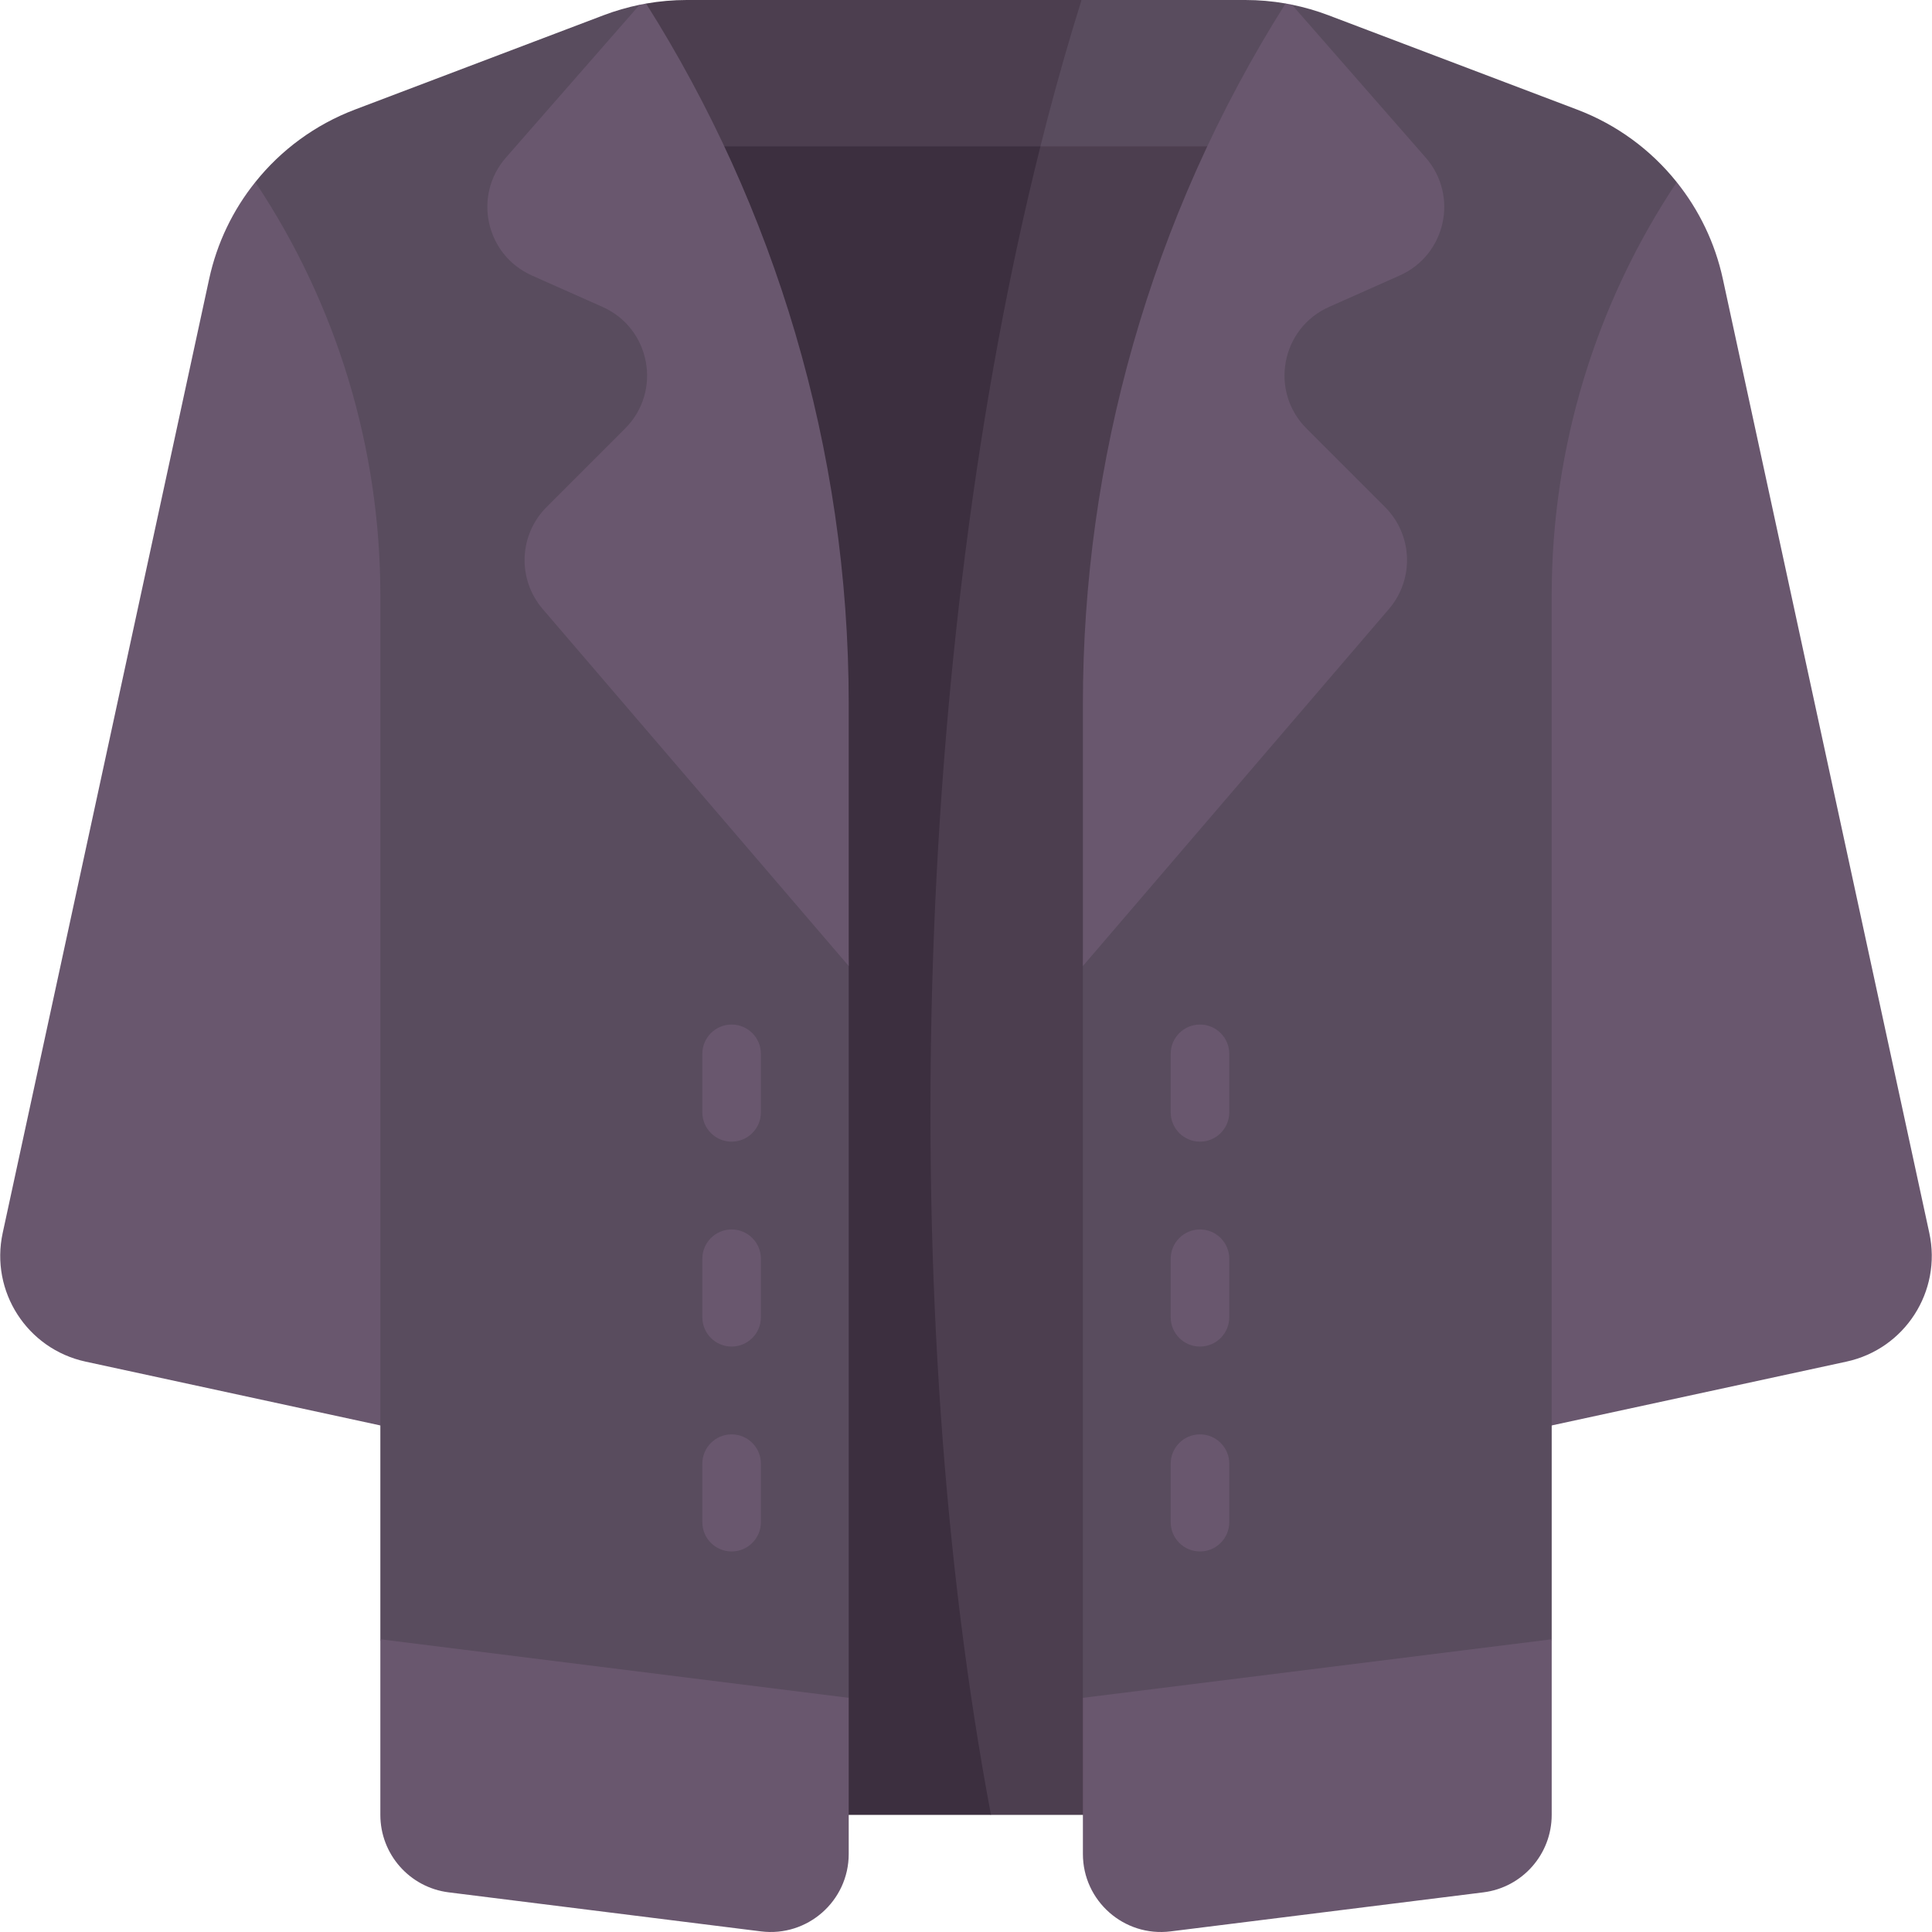
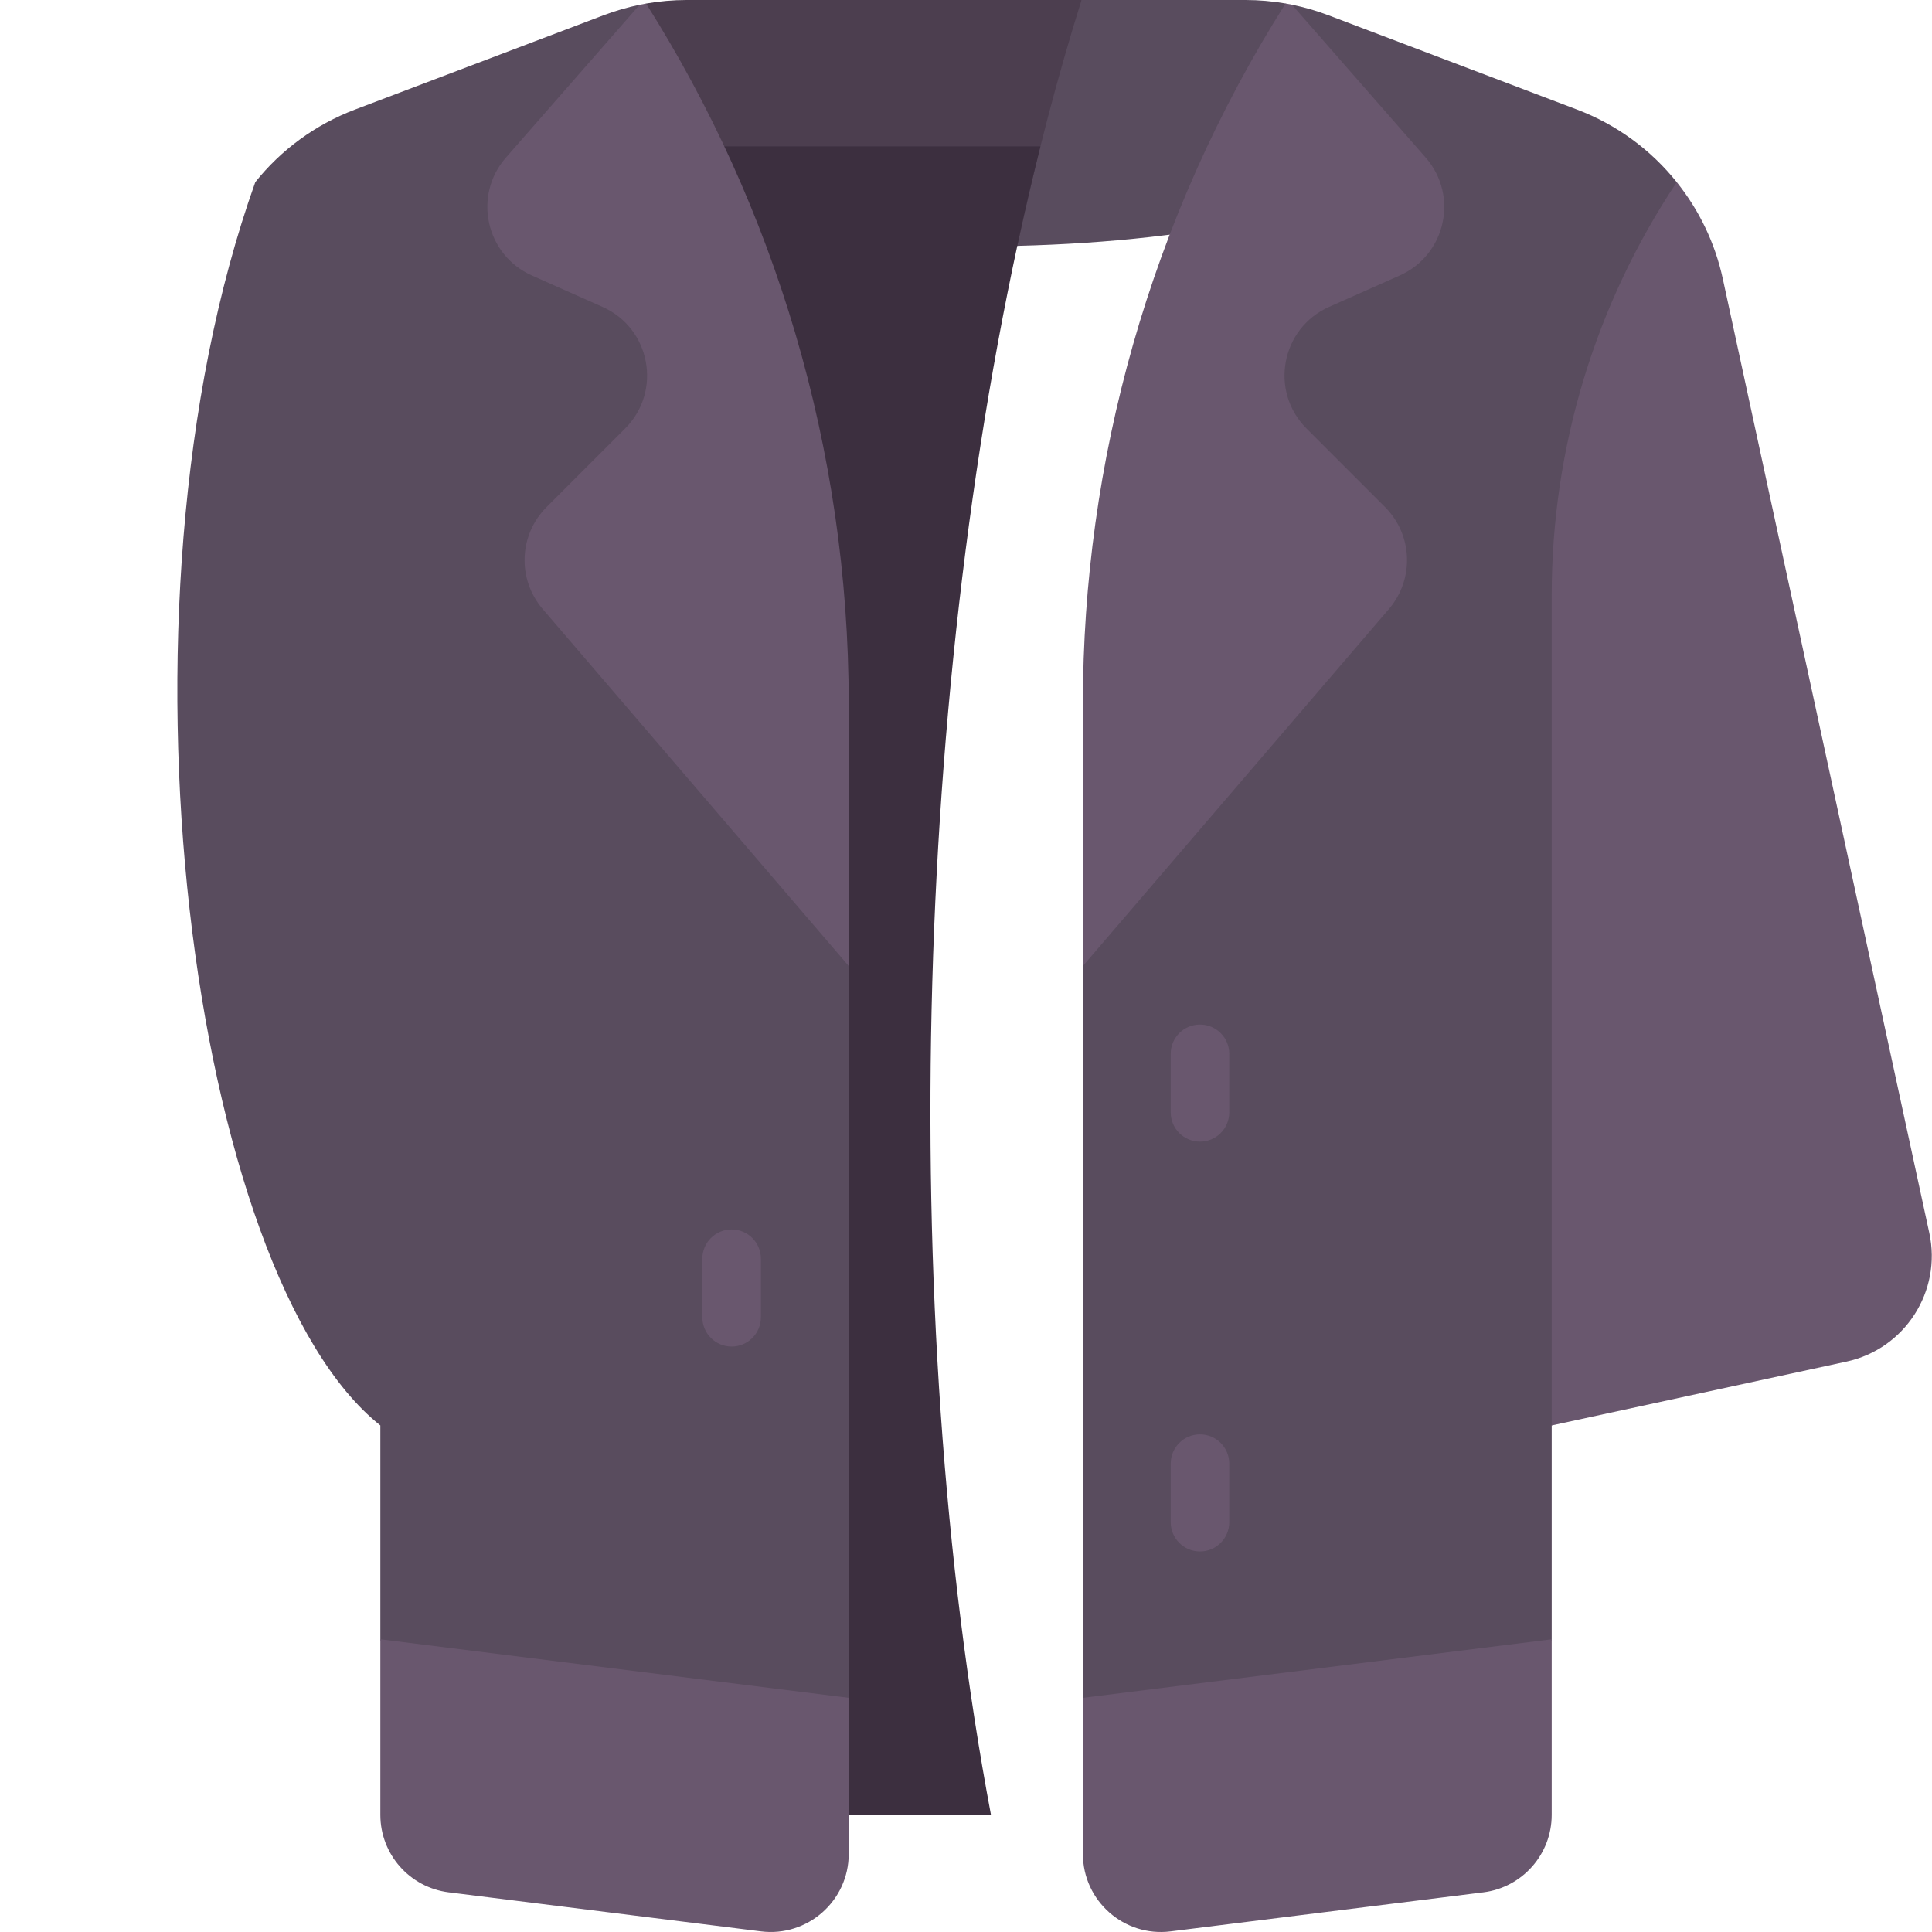
<svg xmlns="http://www.w3.org/2000/svg" id="Capa_1" height="512" viewBox="0 0 512 512" width="512">
  <g>
    <g>
      <path d="m372.966 38.788-32.273-37.867c-3.517-.611-7.086-.921-10.675-.921h-43.398c-41.48 4.137-41.997 53.269-17.03 65.157 48.46-1.198 93.614-10.165 103.376-26.369z" fill="#594c5e" />
      <path d="m181.982 0c-3.62 0-7.22.321-10.768.941l-32.18 37.847c17.04 19.188 75.901 27.72 130.556 26.369 5-23.225 10.712-45.036 17.03-65.157z" fill="#4c3e4f" />
-       <path d="m372.966 38.788c-8.756 0-82.845 0-97.242 0-81.836 39.995-98.688 403.396-13.104 442.184h110.347v-442.184z" fill="#4c3e4f" />
      <path d="m275.724 38.788h-136.69v442.184h123.585c-25.139-133.509-20.71-307.277 13.105-442.184z" fill="#3c2f3f" />
      <path d="m224.918 256.001v193.941c-21.67 31.03-109.072 36.719-124.122-15.515v-56.672c-49.859-39.522-73.904-215.362-33.14-329.492 6.816-8.533 15.888-15.236 26.417-19.228l65.898-25c3.103-1.179 6.299-2.1 9.537-2.772 41.14 68.554 54.49 157.162 55.41 254.738z" fill="#594c5e" />
      <path d="m411.215 377.755v56.672c-15.06 42.408-102.463 52.752-124.236 15.515 0-55.896 0-136.607 0-193.941 3.819-95.823 19.716-182.654 55.389-254.76 3.289.672 6.516 1.603 9.661 2.793l65.898 25c10.54 3.993 19.611 10.705 26.428 19.239 38.877 148.841 9.723 304.957-33.14 329.482z" fill="#594c5e" />
      <g fill="#69576e">
-         <path d="m100.796 157.718v220.037l-78.124-16.912c-15.484-3.351-25.31-18.608-21.959-34.092l54.716-252.826c2.069-9.537 6.299-18.277 12.226-25.662 21.577 32.354 33.141 70.439 33.141 109.455z" />
        <path d="m511.288 326.751c3.351 15.484-6.475 30.741-21.959 34.092l-78.114 16.912v-220.037c0-39.016 11.564-77.09 33.141-109.445 5.916 7.385 10.157 16.125 12.216 25.652z" />
        <path d="m377.815 41.757c8.823 10.085 5.358 25.817-6.889 31.258l-18.701 8.316c-12.754 5.668-15.857 22.363-5.989 32.23l20.811 20.811c7.354 7.354 7.799 19.115 1.045 27.007l-81.114 94.622c0-40.629 0-69.519 0-69.519 0-63.735 17.598-128.416 53.714-185.562.559.103 1.117.207 1.676.321z" />
        <path d="m224.918 186.483v69.519l-81.114-94.622c-6.754-7.892-6.309-19.653 1.045-27.007l20.811-20.811c9.868-9.868 6.765-26.562-5.989-32.23l-18.701-8.316c-12.247-5.441-15.712-21.173-6.889-31.258l35.426-40.495c.569-.114 1.138-.217 1.707-.321 33.952 53.749 53.704 117.789 53.704 185.541z" />
        <path d="m411.215 434.427v46.535c0 10.437-7.778 19.239-18.122 20.532l-82.872 10.344c-12.34 1.541-23.242-8.078-23.242-20.521 0-3.175 0-6.63 0-10.344 0-8.999 0-19.487 0-31.03z" />
        <path d="m224.918 491.316c0 12.443-10.912 22.063-23.252 20.521l-82.748-10.344c-10.354-1.293-18.122-10.095-18.122-20.532v-46.535l124.122 15.515z" />
        <path d="m318.009 302.547c-4.284 0-7.758-3.473-7.758-7.758v-15.515c0-4.285 3.473-7.758 7.758-7.758 4.284 0 7.758 3.473 7.758 7.758v15.515c0 4.285-3.473 7.758-7.758 7.758z" />
-         <path d="m318.009 356.851c-4.284 0-7.758-3.473-7.758-7.758v-15.515c0-4.285 3.473-7.758 7.758-7.758 4.284 0 7.758 3.473 7.758 7.758v15.515c0 4.285-3.473 7.758-7.758 7.758z" />
        <path d="m318.009 411.154c-4.284 0-7.758-3.473-7.758-7.758v-15.515c0-4.285 3.473-7.758 7.758-7.758 4.284 0 7.758 3.473 7.758 7.758v15.515c0 4.285-3.473 7.758-7.758 7.758z" />
-         <path d="m193.887 302.547c-4.284 0-7.758-3.473-7.758-7.758v-15.515c0-4.285 3.473-7.758 7.758-7.758 4.284 0 7.758 3.473 7.758 7.758v15.515c0 4.285-3.473 7.758-7.758 7.758z" />
        <path d="m193.887 356.851c-4.284 0-7.758-3.473-7.758-7.758v-15.515c0-4.285 3.473-7.758 7.758-7.758 4.284 0 7.758 3.473 7.758 7.758v15.515c0 4.285-3.473 7.758-7.758 7.758z" />
-         <path d="m193.887 411.154c-4.284 0-7.758-3.473-7.758-7.758v-15.515c0-4.285 3.473-7.758 7.758-7.758 4.284 0 7.758 3.473 7.758 7.758v15.515c0 4.285-3.473 7.758-7.758 7.758z" />
      </g>
    </g>
  </g>
</svg>